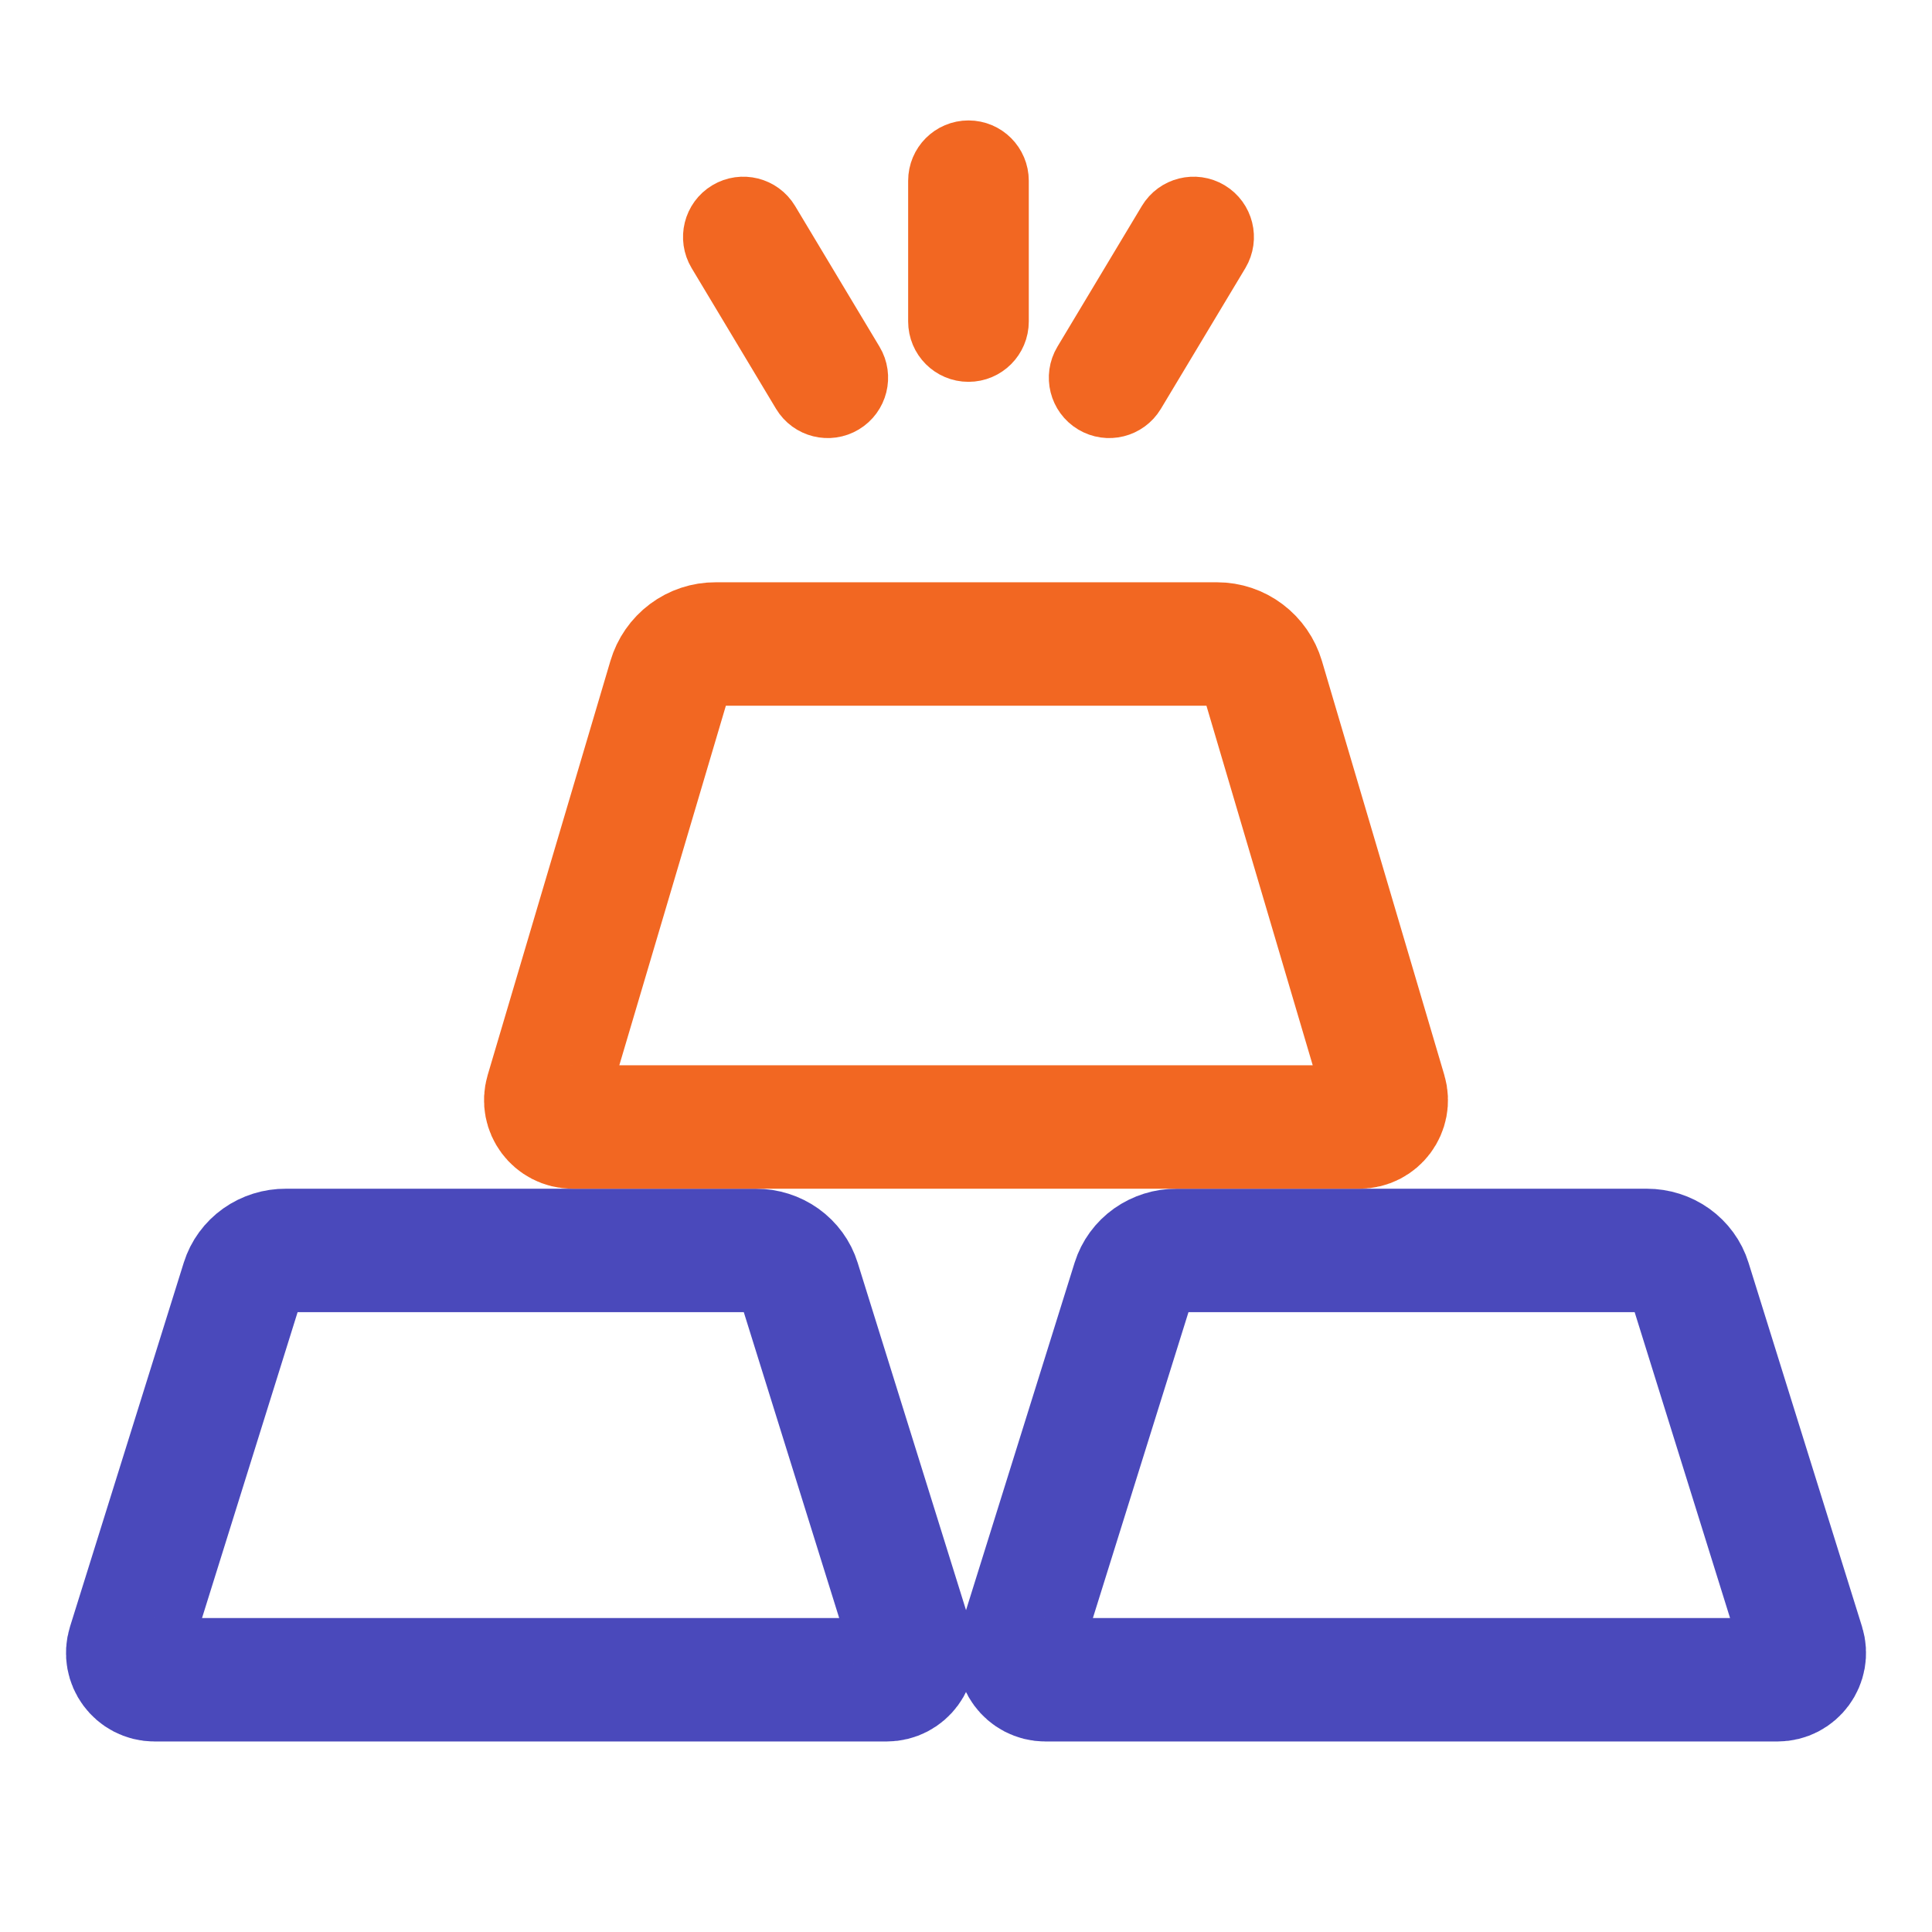
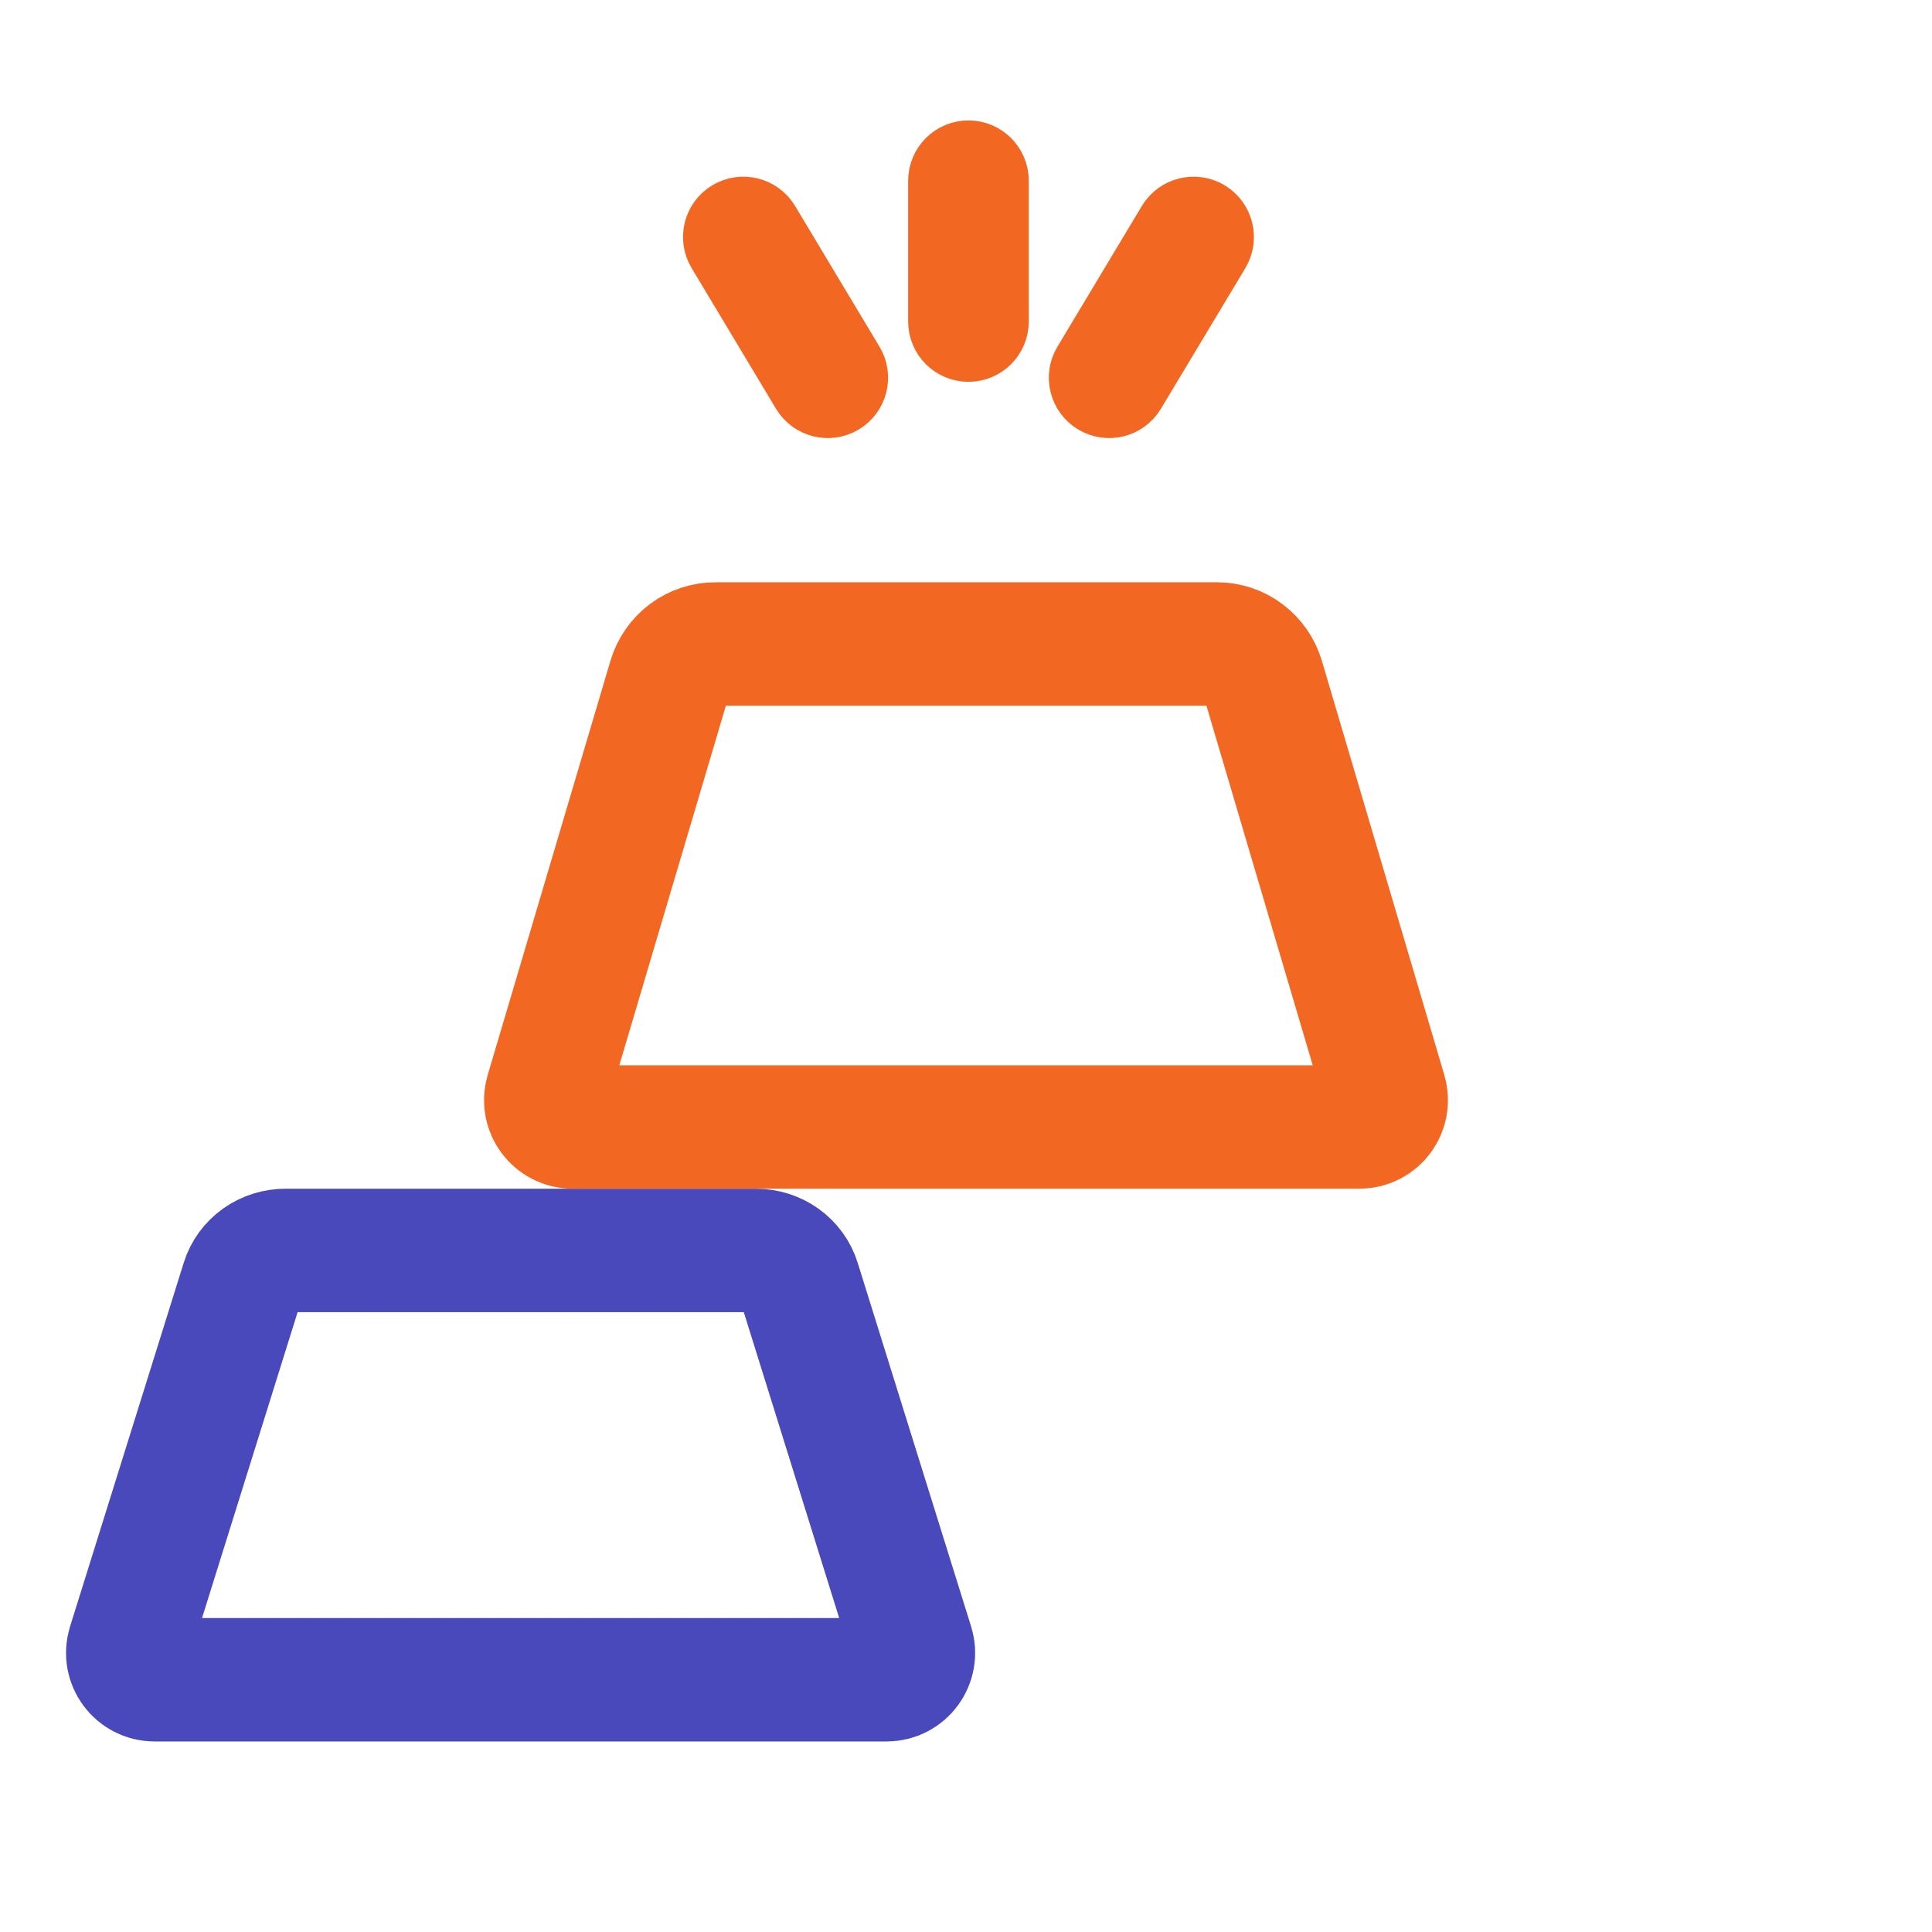
<svg xmlns="http://www.w3.org/2000/svg" width="36" height="36" viewBox="0 0 36 36" fill="none">
  <path d="M16.998 30.651C17.098 30.973 16.858 31.3 16.52 31.3H2.88C2.543 31.3 2.302 30.973 2.403 30.651L4.522 23.87C4.574 23.704 4.68 23.559 4.825 23.456C4.969 23.354 5.145 23.299 5.325 23.3H14.085C14.264 23.3 14.439 23.355 14.583 23.458C14.726 23.561 14.832 23.705 14.883 23.87L16.998 30.651Z" stroke="#4A49BB" stroke-width="2.3" />
-   <path d="M33.598 30.651C33.698 30.973 33.458 31.3 33.12 31.3H19.48C19.143 31.3 18.902 30.973 19.003 30.651L21.122 23.87C21.174 23.704 21.28 23.559 21.425 23.456C21.57 23.354 21.745 23.299 21.925 23.3H30.686C30.865 23.3 31.039 23.355 31.183 23.458C31.326 23.561 31.432 23.705 31.483 23.87L33.598 30.651Z" stroke="#4A49BB" stroke-width="2.3" />
  <path d="M25.81 20.358C25.905 20.679 25.665 21 25.331 21H10.67C10.335 21 10.095 20.678 10.19 20.358L12.477 12.641C12.532 12.455 12.645 12.292 12.8 12.176C12.954 12.061 13.141 11.999 13.333 12H22.678C22.869 12 23.055 12.062 23.208 12.178C23.361 12.293 23.474 12.456 23.529 12.641L25.81 20.358Z" stroke="#F26722" stroke-width="2.3" />
  <path fill-rule="evenodd" clip-rule="evenodd" d="M13.581 3.967C13.83 3.818 14.152 3.899 14.301 4.147L15.874 6.769C16.023 7.017 15.942 7.339 15.694 7.488C15.446 7.637 15.124 7.557 14.975 7.309L13.402 4.687C13.253 4.438 13.333 4.116 13.581 3.967Z" stroke="#F26722" stroke-width="1.2" stroke-linecap="round" />
  <path fill-rule="evenodd" clip-rule="evenodd" d="M22.511 3.967C22.262 3.818 21.94 3.899 21.791 4.147L20.218 6.769C20.069 7.017 20.15 7.339 20.398 7.488C20.646 7.637 20.968 7.557 21.117 7.309L22.691 4.687C22.839 4.438 22.759 4.116 22.511 3.967Z" stroke="#F26722" stroke-width="1.2" stroke-linecap="round" />
  <path fill-rule="evenodd" clip-rule="evenodd" d="M18.046 2.844C18.336 2.844 18.57 3.079 18.57 3.369V5.99C18.57 6.28 18.336 6.515 18.046 6.515C17.756 6.515 17.522 6.28 17.522 5.99V3.369C17.522 3.079 17.756 2.844 18.046 2.844Z" stroke="#F26722" stroke-width="1.2" stroke-linecap="round" />
</svg>